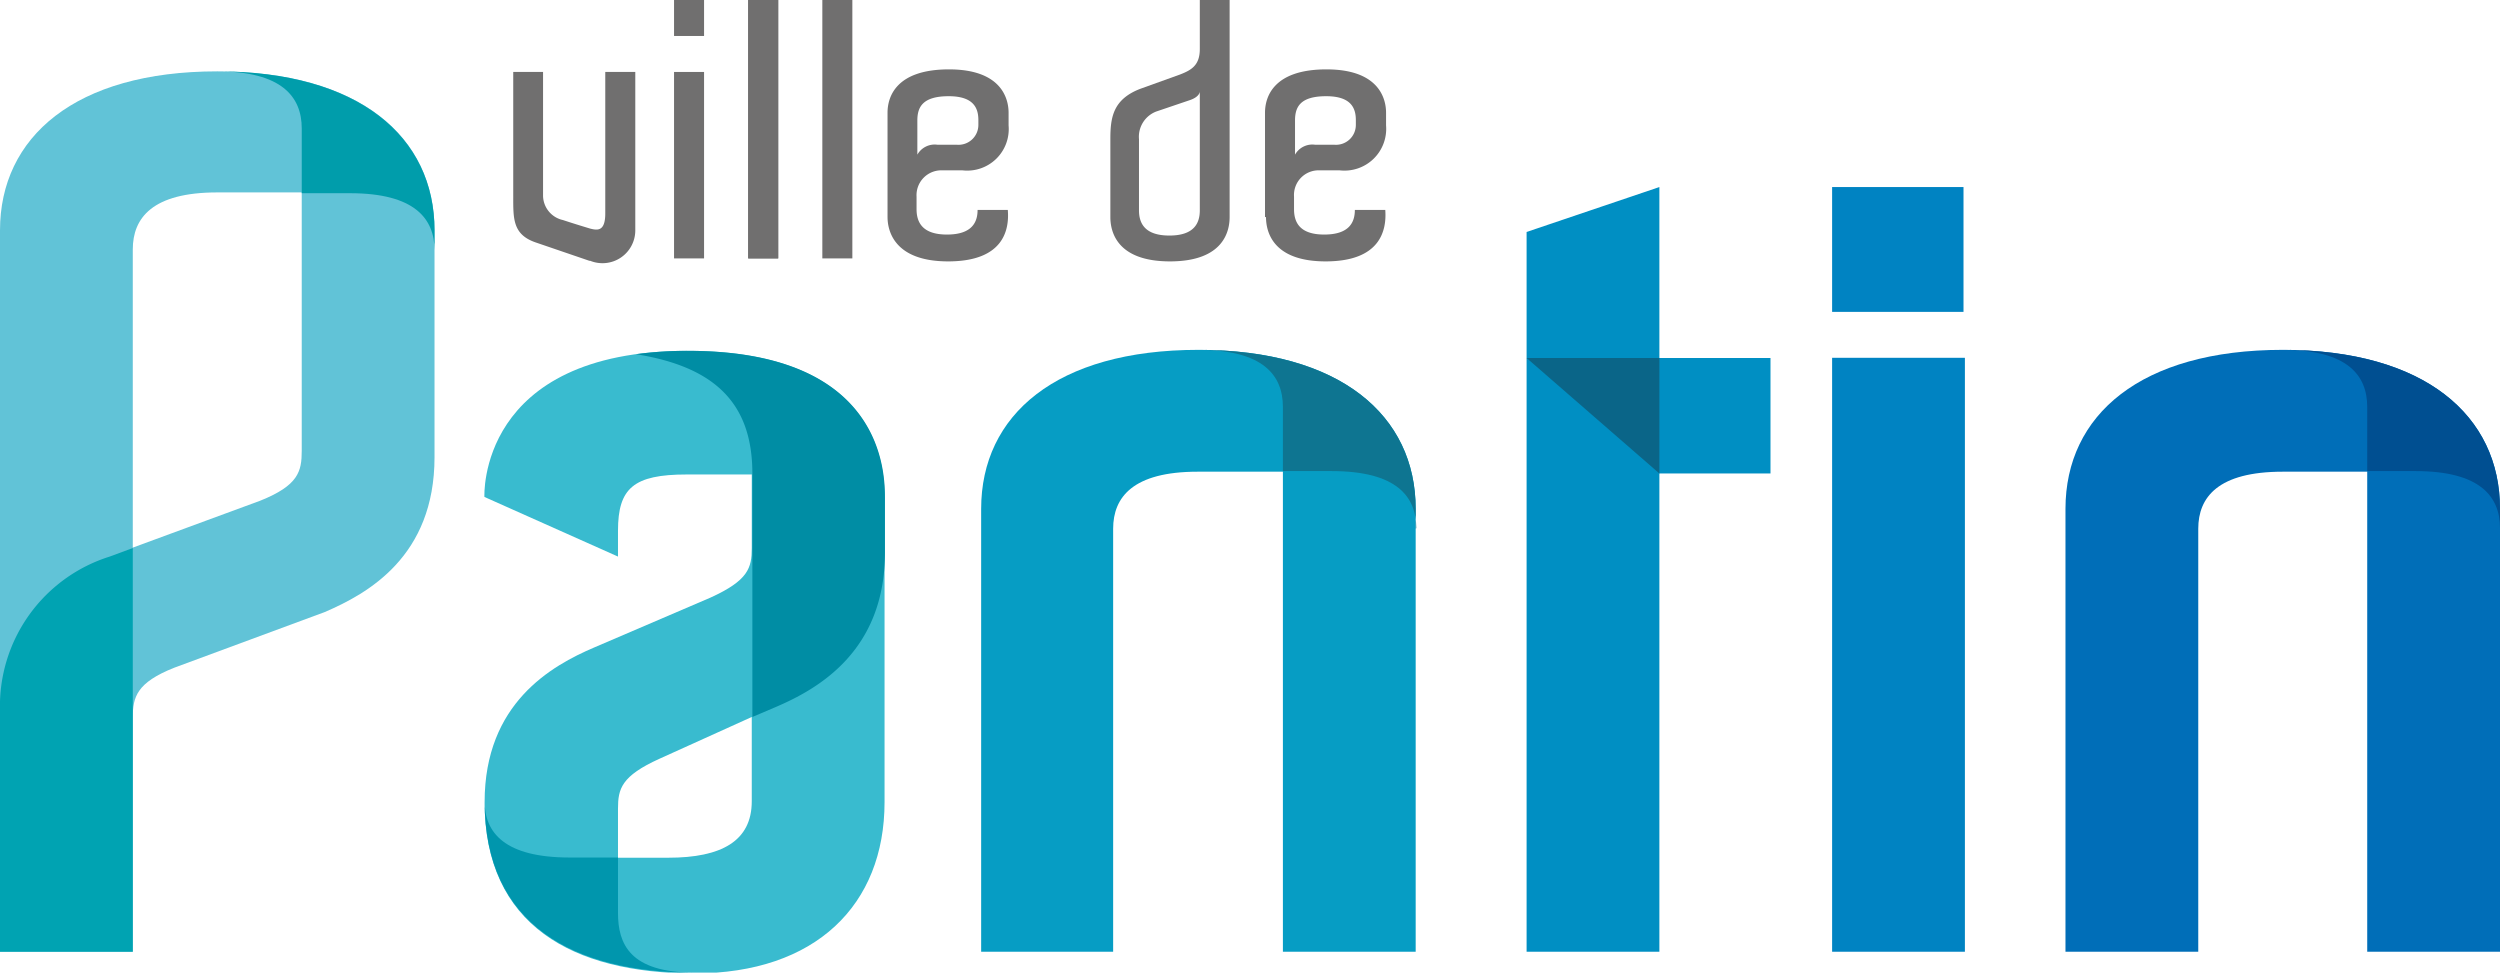
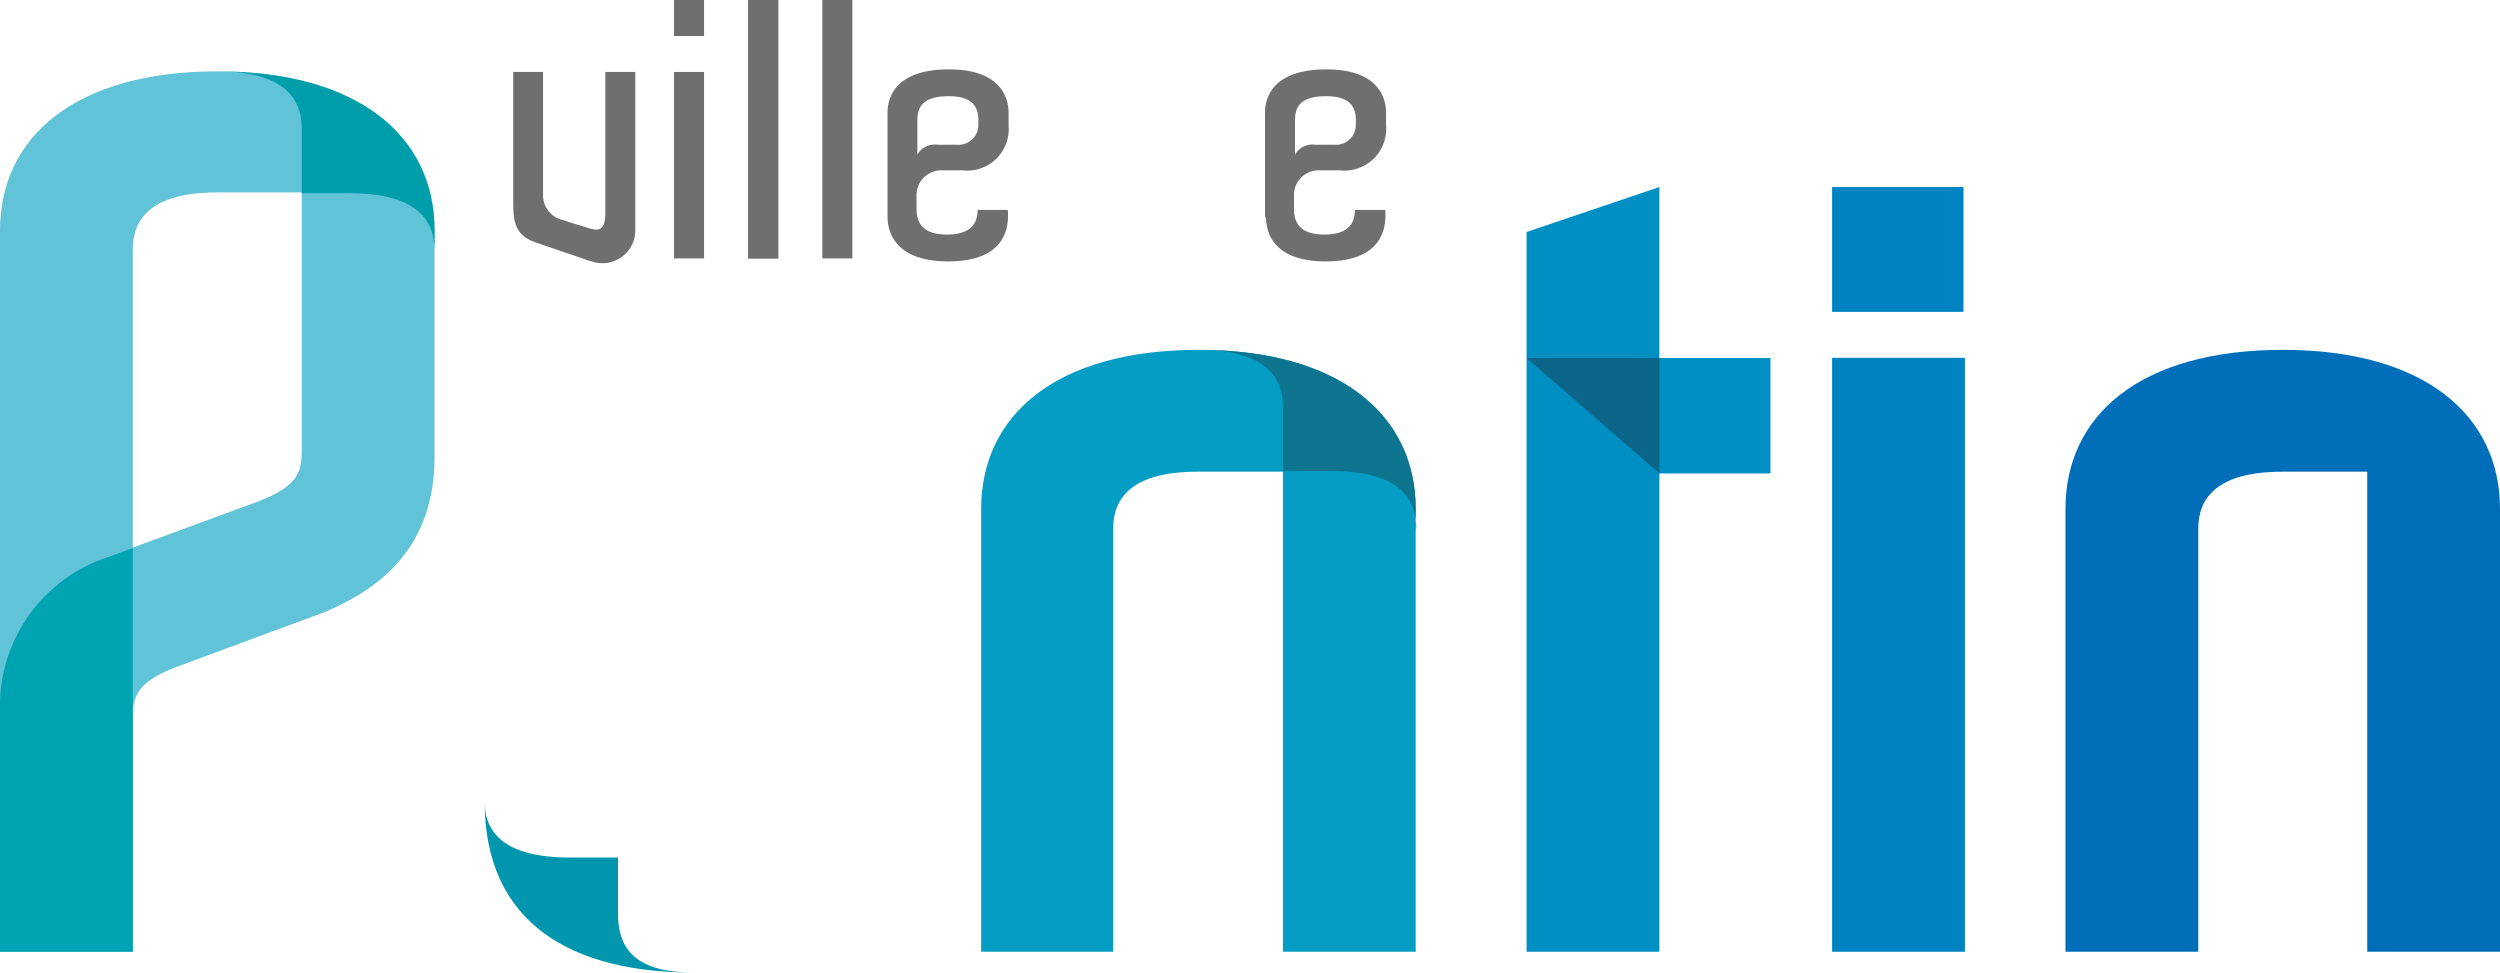
<svg xmlns="http://www.w3.org/2000/svg" viewBox="0 0 125.77 48.93">
  <path fill="#0083c2" d="M92.17,15.69h6.61V9.41H92.17ZM98.85,18H92.17V47.88h6.68Z" />
  <polygon fill="#008fc3" points="89.07 23.82 89.07 18.01 83.48 18.01 83.48 9.41 76.8 11.67 76.8 47.88 83.48 47.88 83.48 23.82 89.07 23.82" />
  <polygon fill="#0a6588" points="83.48 23.82 83.48 18.01 76.8 18.01 83.48 23.82" />
  <path fill="#006eb8" d="M119.09,23.73V47.88h6.68V25.6c0-4.69-3.78-8-10.93-8s-10.93,3.28-10.93,8V47.88h6.68V26.6c0-1.59,1-2.87,4.25-2.87Z" />
-   <path fill="#004f91" d="M125.77,26.6v-1c0-4.69-3.78-8-10.93-8,3.26,0,4.25,1.28,4.25,2.87v3.23h2.43c3.25,0,4.25,1.28,4.25,2.87" />
  <path fill="#069dc4" d="M64.54,23.73V47.88h6.68V25.6c0-4.69-3.78-8-10.93-8s-10.93,3.28-10.93,8V47.88H56V26.6c0-1.59,1-2.87,4.25-2.87Z" />
  <path fill="#0e7591" d="M71.22,26.6v-1c0-4.69-3.78-8-10.93-8,3.26,0,4.25,1.28,4.25,2.87v3.23H67c3.26,0,4.25,1.28,4.25,2.87" />
-   <path fill="#39bbcf" d="M34.59,17.65C24,17.65,24.37,25,24.37,25l6.72,3v-1.3c0-2.14.78-2.83,3.46-2.83h3.27v3.7c0,1-.17,1.63-2.09,2.5l-5.83,2.5c-2.16.92-5.52,2.81-5.52,7.78,0,6.21,4.45,8.62,10.55,8.62s9.57-3.44,9.57-8.62V25.1c0-1.23,0-7.45-9.91-7.45m3.23,18.42v4.24c0,2-1.52,2.84-4.2,2.84H31.09V40.68c0-1,.17-1.64,2.09-2.51Z" />
  <path fill="#0096ad" d="M31.09,45.9V43.14H28.66c-3.26,0-4.28-1.24-4.28-2.83,0,6.21,4.45,8.62,10.55,8.62-3.25,0-3.84-1.45-3.84-3" />
-   <path fill="#008da4" d="M32,17.82c4,.64,5.85,2.5,5.85,6V36.07L39,35.58c2.16-.92,5.52-2.82,5.52-7.79V25.1c0-1.23,0-7.45-9.91-7.45a19,19,0,0,0-2.62.17" />
  <path fill="#61c3d7" d="M13.09,25.19c1.92-.77,2.09-1.47,2.09-2.51v-13H10.93c-3.26,0-4.25,1.28-4.25,2.87v15ZM6.68,47.88H0V11.59c0-4.69,3.78-8,10.93-8s10.93,3.28,10.93,8V23c0,5-3.36,6.86-5.52,7.79L8.77,33.59c-1.89.75-2.09,1.47-2.09,2.51Z" />
  <path fill="#009dab" d="M21.86,12.59v-1c0-4.69-3.79-8-10.93-8,3.25,0,4.25,1.28,4.25,2.87V9.72h2.43c3.25,0,4.25,1.28,4.25,2.87" />
  <path fill="#00a3b2" d="M5.52,28A7.88,7.88,0,0,0,0,35.73V47.88H6.68V27.57Z" />
  <rect fill="#706f6f" x="37.64" width="1.51" height="13" />
  <rect fill="#706f6f" x="41.37" width="1.51" height="13" />
  <rect fill="#706f6f" x="37.64" width="1.51" height="13" />
  <rect fill="#706f6f" x="33.91" width="1.51" height="1.81" />
  <rect fill="#706f6f" x="33.91" y="3.62" width="1.51" height="9.38" />
  <path fill="#706f6f" d="M29.65,13.12l-2.72-.93c-1.14-.4-1.11-1.2-1.11-2.31V3.62h1.5V9.86a1.27,1.27,0,0,0,1,1.21c.6.2,1.37.43,1.37.43.36.09.76.16.76-.76V3.62h1.51v8a1.65,1.65,0,0,1-2.27,1.5" />
  <path fill="#706f6f" d="M48.12,7.28a1,1,0,0,0,1.1-1V6.05c0-.55-.18-1.21-1.49-1.21s-1.58.54-1.58,1.22V7.78a1,1,0,0,1,1-.5Zm-3.47,3.64V5.67c0-.8.43-2.18,3.09-2.18s3,1.49,3,2.18v.64a2.09,2.09,0,0,1-2.32,2.26h-1a1.25,1.25,0,0,0-1.31,1.32v.63c0,.63.26,1.28,1.53,1.28s1.54-.63,1.54-1.24h1.52c.09,1.06-.26,2.59-3,2.59s-3.05-1.57-3.05-2.23" />
  <path fill="#706f6f" d="M67.11,7.28a1,1,0,0,0,1.1-1V6.05c0-.55-.18-1.21-1.49-1.21s-1.57.54-1.57,1.22V7.78a1,1,0,0,1,1-.5Zm-3.47,3.64V5.67c0-.8.43-2.18,3.09-2.18s3,1.49,3,2.18v.64a2.1,2.1,0,0,1-2.33,2.26h-1a1.24,1.24,0,0,0-1.3,1.32v.63c0,.63.25,1.28,1.52,1.28s1.54-.63,1.54-1.24h1.53c.08,1.06-.27,2.59-3,2.59s-3-1.57-3-2.23" />
-   <path fill="#706f6f" d="M57.3,7v3.58c0,.62.26,1.27,1.53,1.27s1.53-.65,1.53-1.27V4.61s0,.25-.48.42l-1.71.58A1.36,1.36,0,0,0,57.3,7M60.36,0h1.5V10.92c0,.66-.26,2.23-3,2.23s-3-1.57-3-2.23V7c0-1.09.13-2,1.5-2.53l2-.72c.57-.22,1-.46,1-1.28Z" />
</svg>